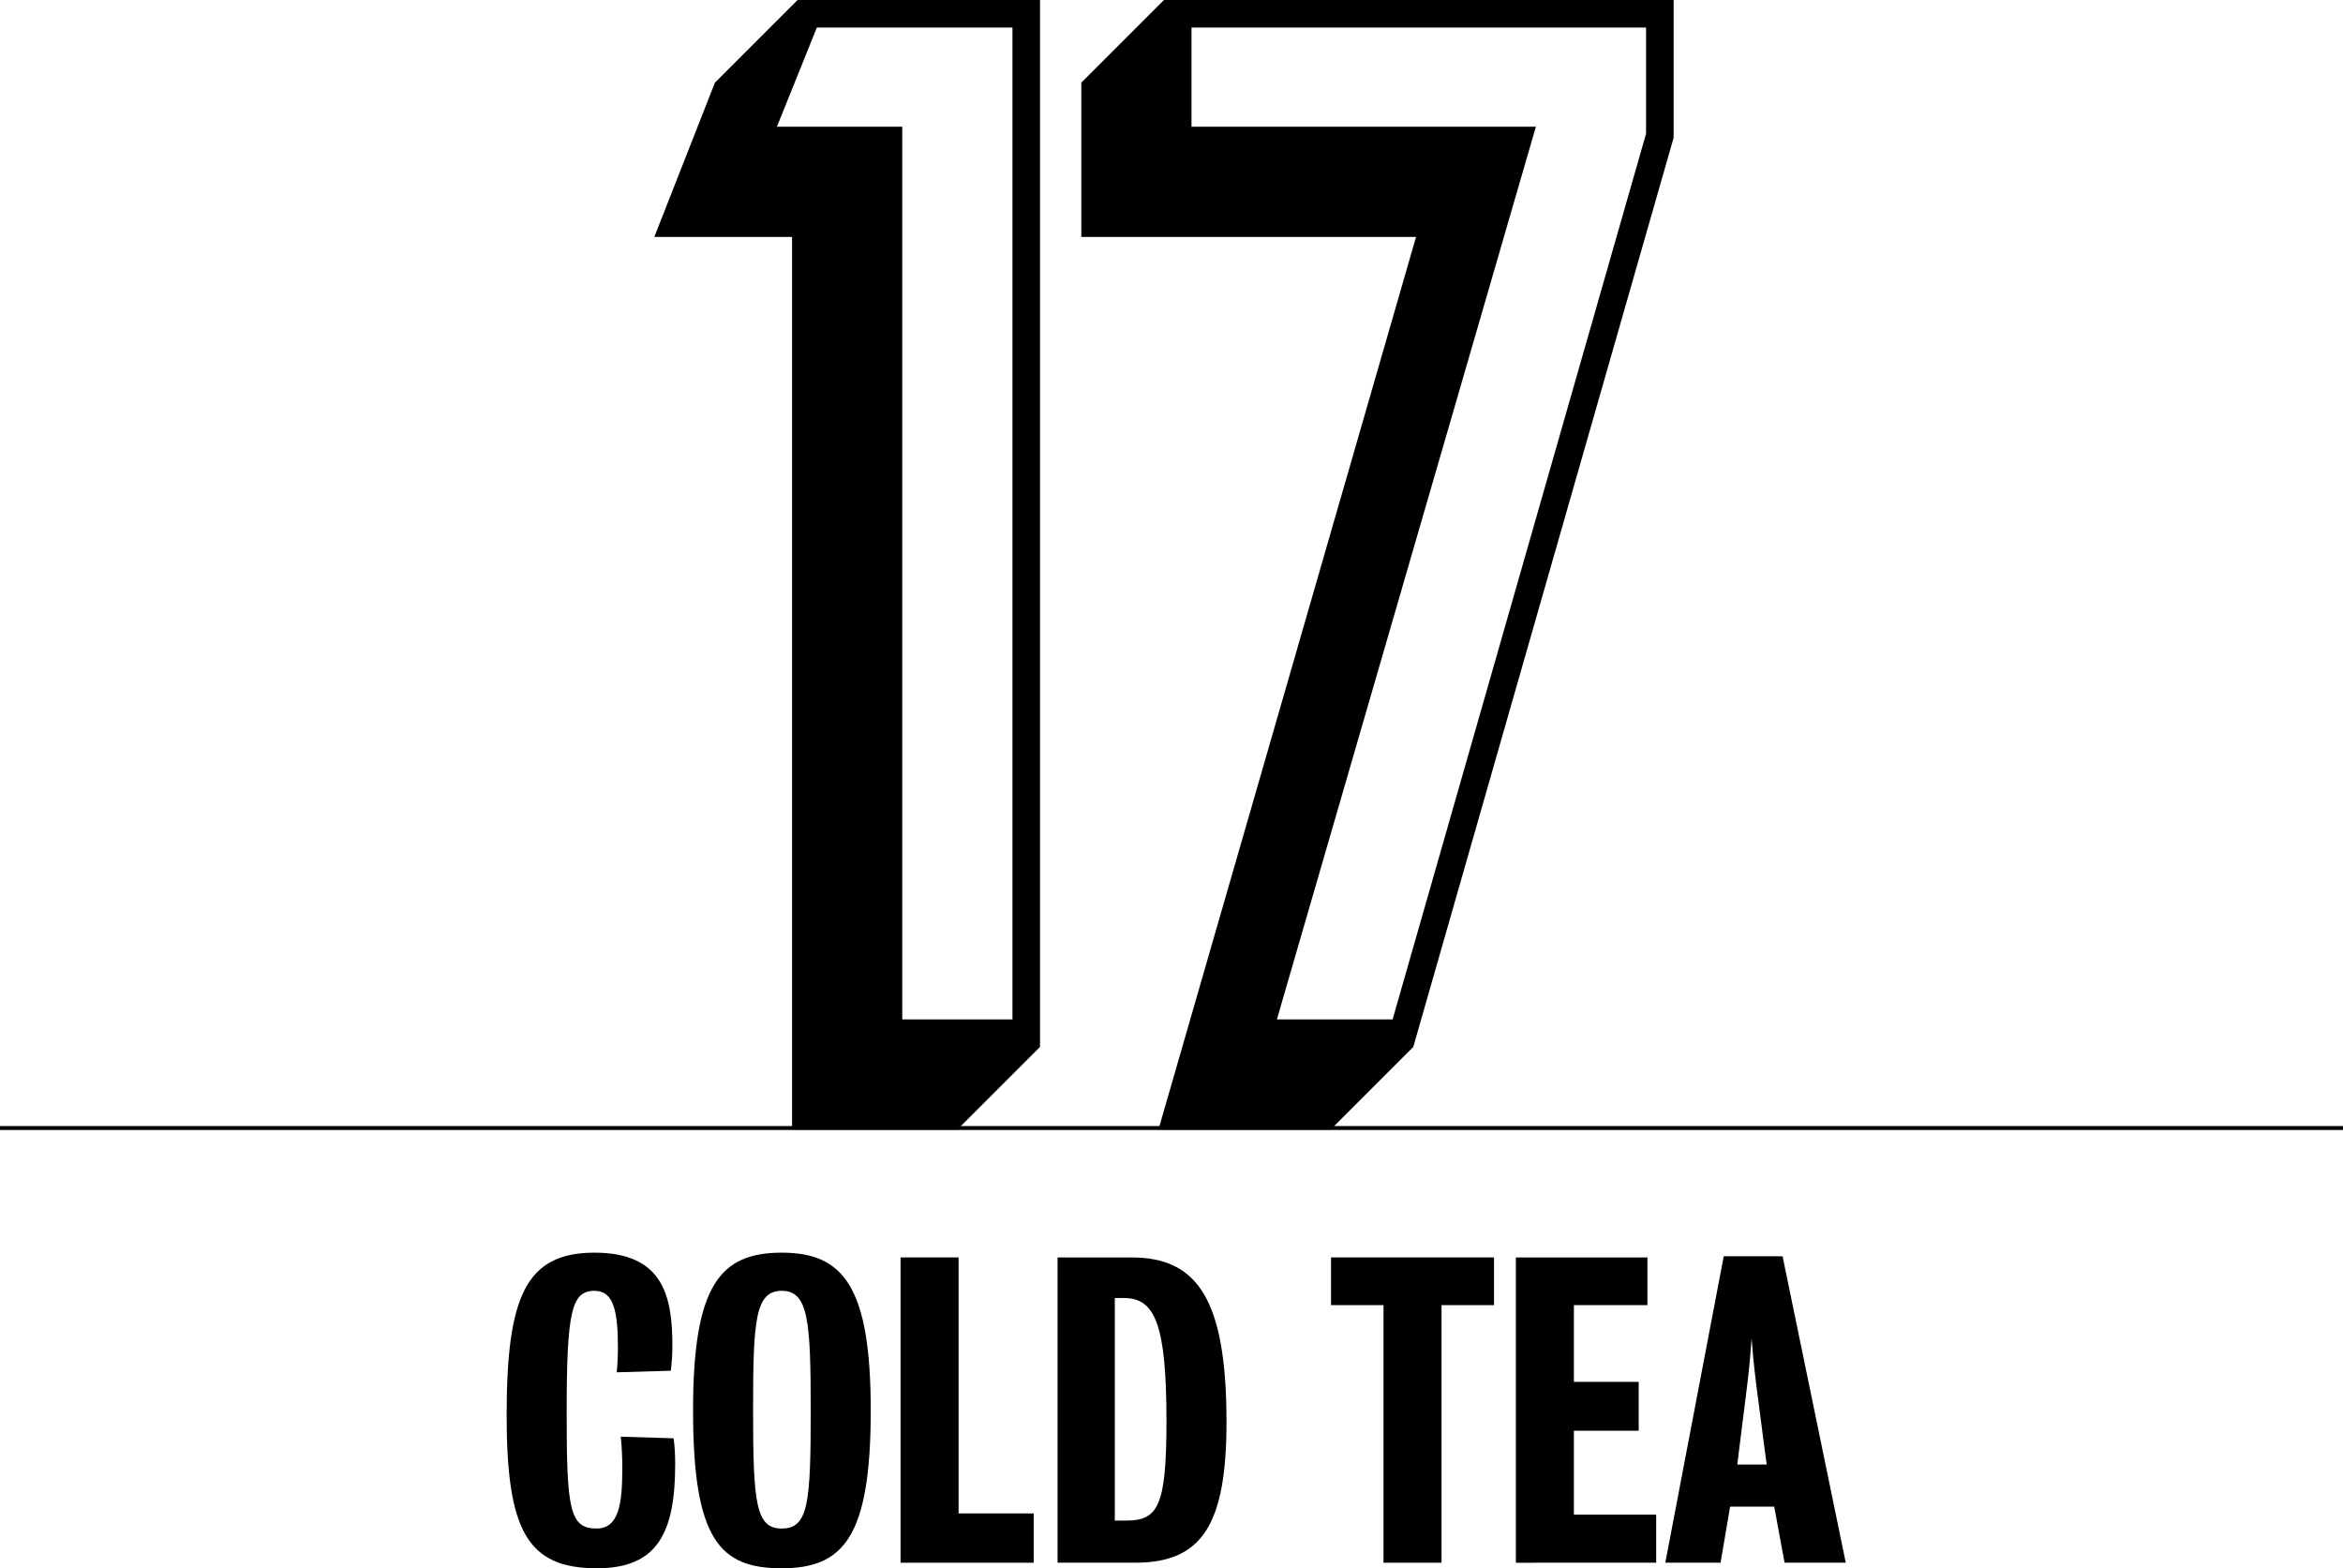
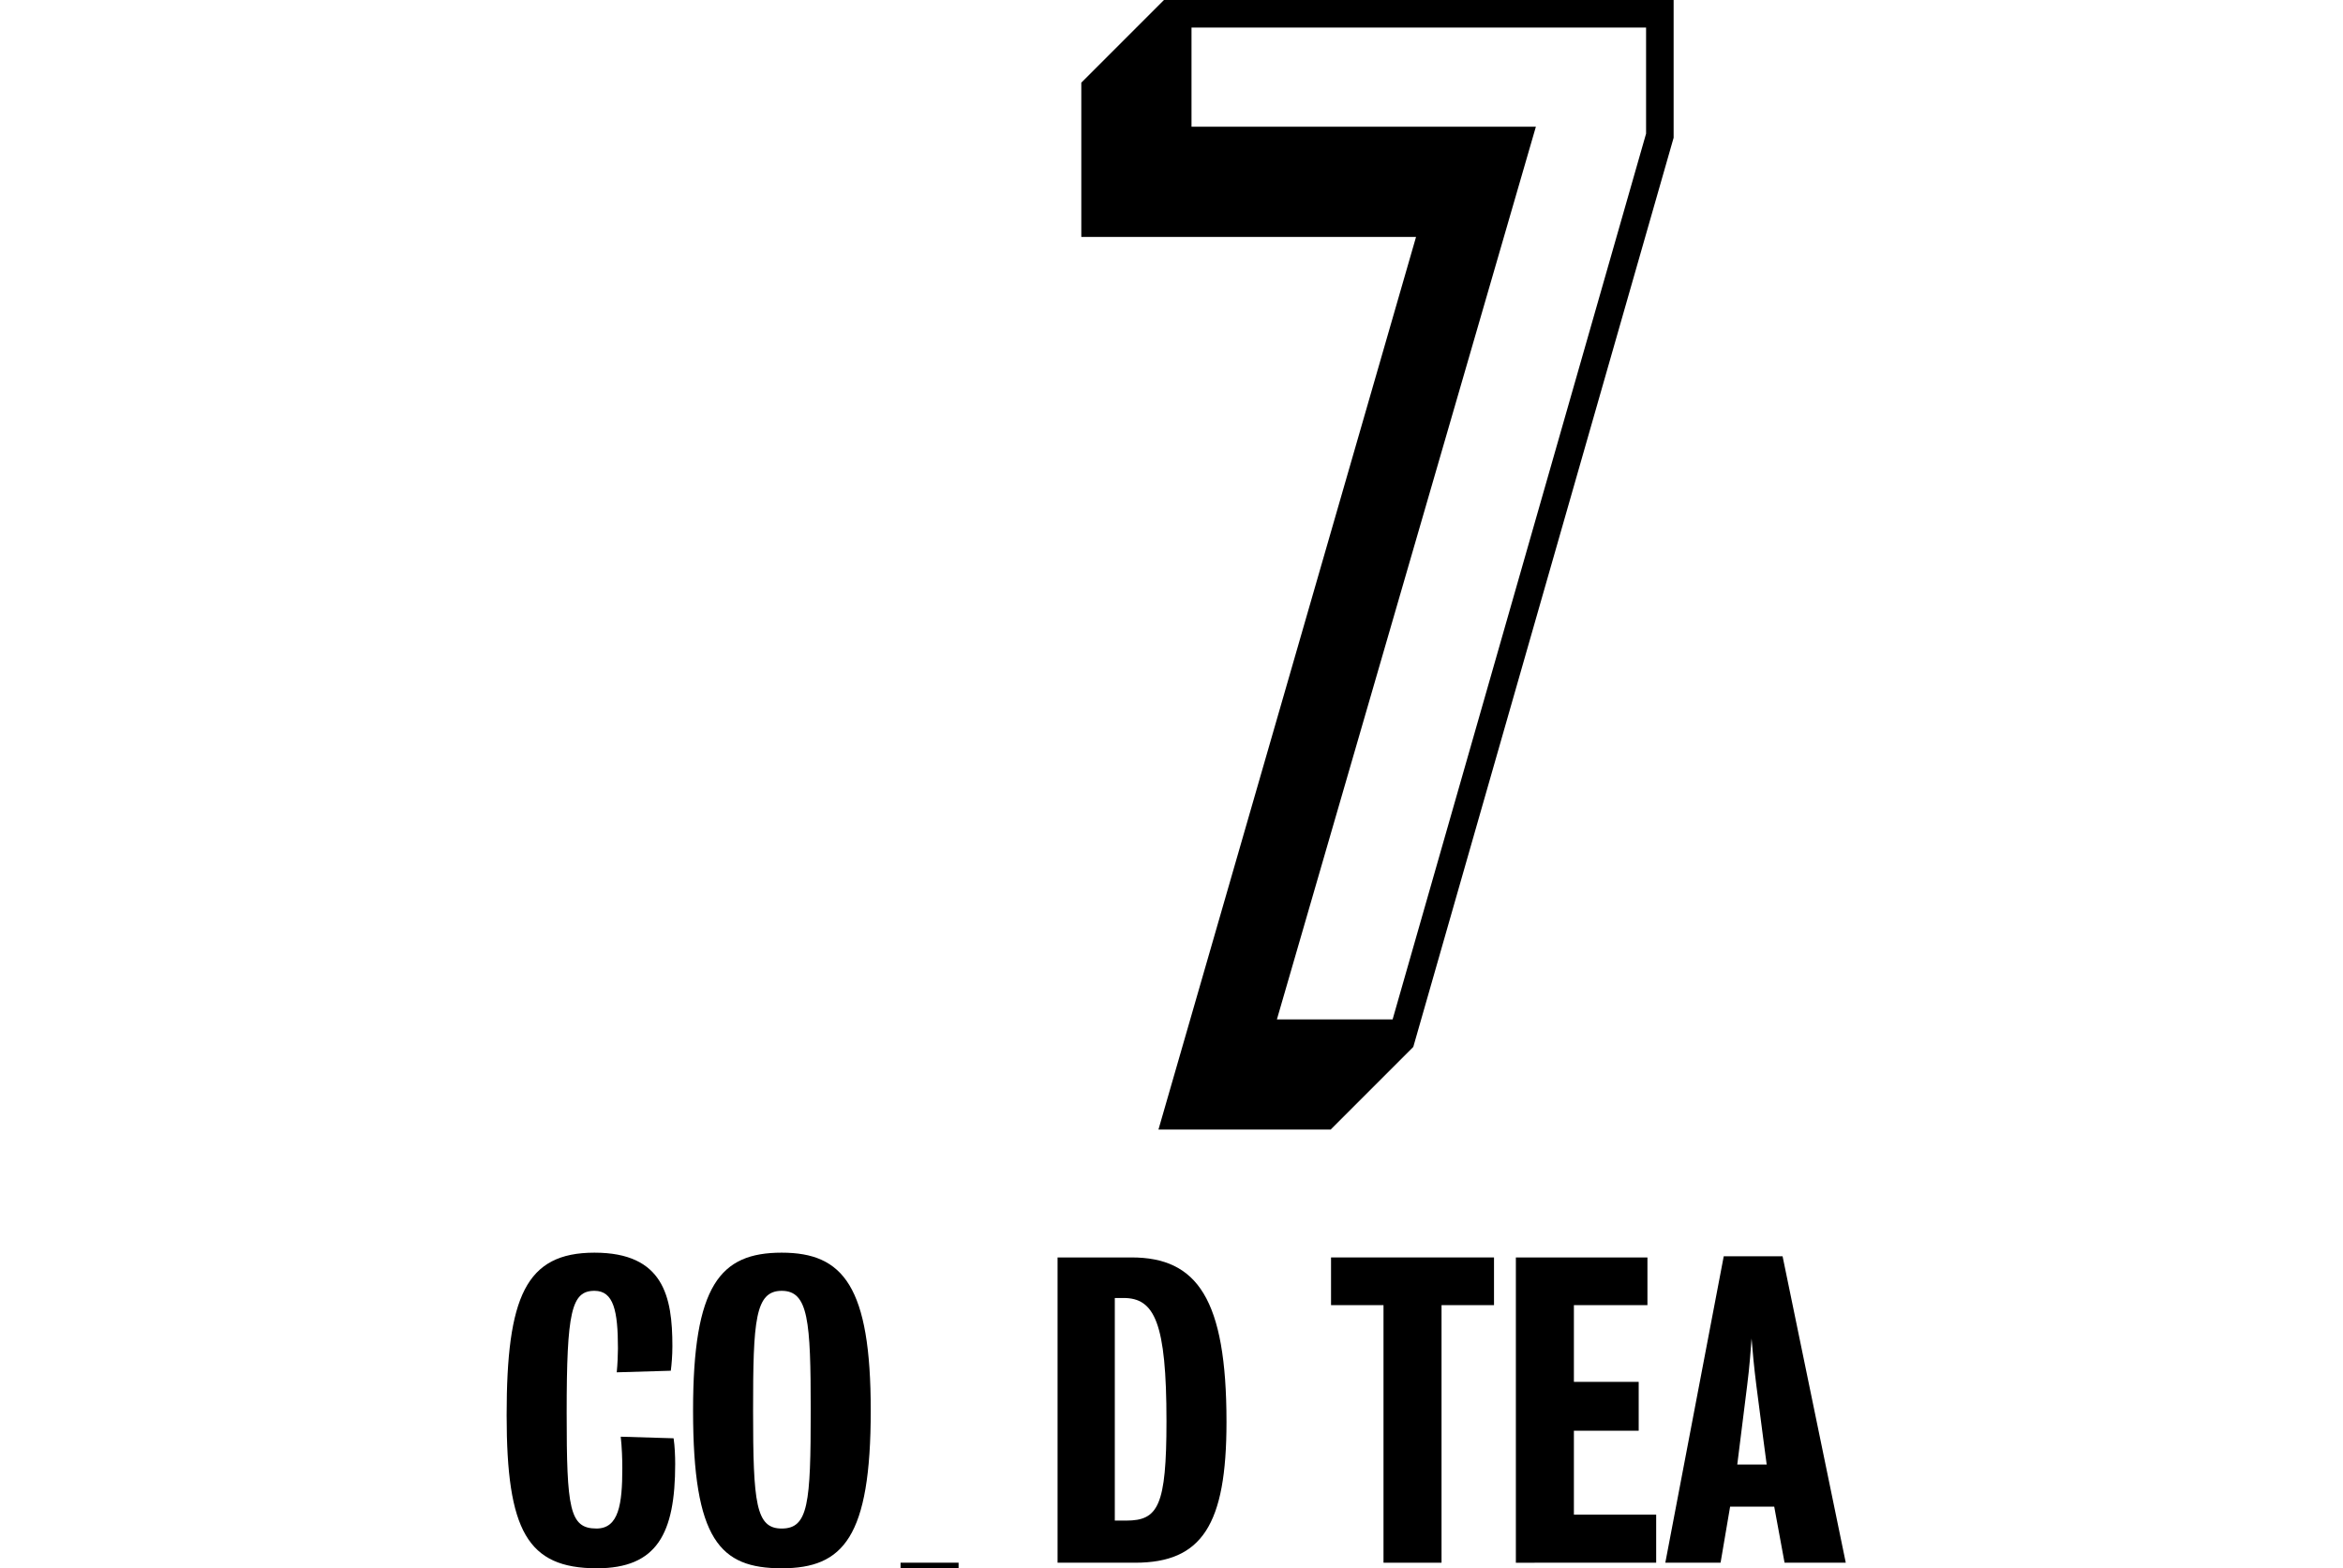
<svg xmlns="http://www.w3.org/2000/svg" version="1.1" id="Layer_1" x="0px" y="0px" width="595.334px" height="398.47px" viewBox="8.5 94.644 595.334 398.47" enable-background="new 8.5 94.644 595.334 398.47" xml:space="preserve">
-   <line fill="none" stroke="#000000" stroke-miterlimit="10" x1="8.5" y1="381.25" x2="603.834" y2="381.25" />
  <g>
-     <path d="M209.755,154.844h-35.001l15.4-39.201l21-21h61.601v266.004l-21,21h-42V154.844z M265.756,353.648V101.644h-49.701   l-10.15,25.2h31.851v226.804H265.756z" />
    <path d="M433.753,94.644v35l-66.151,231.004l-21,21h-43.751l65.451-226.804H283.25v-39.201l21-21H433.753z M426.753,101.644   H311.251v25.2h87.501l-65.801,226.804h29.4l64.401-225.054V101.644z" />
  </g>
  <g>
    <path d="M160.159,493.113c-17.674,0-22.926-9.594-22.926-38.884c0-30.097,4.848-41.308,22.32-41.308   c17.574,0,19.796,11.211,19.796,23.734c0,2.424-0.202,4.746-0.404,6.262l-13.735,0.404c0.202-2.021,0.303-4.646,0.303-6.061   c0-9.595-1.111-14.645-5.959-14.645c-5.858,0-7.07,5.252-7.07,31.006c0,24.341,0.707,29.391,7.575,29.391   c5.656,0,6.565-6.16,6.565-15.352c0-2.121-0.101-5.354-0.404-7.979l13.433,0.404c0.303,2.02,0.404,4.545,0.404,6.564   C180.056,484.326,175.41,493.113,160.159,493.113z" />
    <path d="M207.124,412.922c15.655,0,22.624,8.584,22.624,40.096c0,32.219-6.969,40.096-22.624,40.096s-22.522-7.17-22.522-40.096   C184.601,421.203,191.469,412.922,207.124,412.922z M207.124,483.014c6.767,0,7.373-6.363,7.373-29.996   c0-22.826-0.606-30.4-7.373-30.4c-6.767,0-7.272,7.574-7.272,30.4C199.852,476.65,200.559,483.014,207.124,483.014z" />
-     <path d="M237.322,491.699v-77.566h14.746v65.043h19.088v12.523H237.322z" />
+     <path d="M237.322,491.699h14.746v65.043h19.088v12.523H237.322z" />
    <path d="M296.911,491.699c-7.676,0-19.695,0-19.695,0v-77.566c0,0,11.413,0,18.786,0c16.665,0,24.139,10.504,24.139,41.813   C320.141,482.105,313.878,491.699,296.911,491.699z M293.982,424.436c-1.212,0-2.222,0-2.222,0v56.559c0,0,1.515,0,2.929,0   c8.08,0,10.201-3.737,10.201-25.25C304.89,430.697,301.859,424.436,293.982,424.436z" />
    <path d="M374.78,426.253v65.446h-14.745v-65.446h-13.332v-12.12h41.409v12.12H374.78z" />
    <path d="M393.667,491.699v-77.566h33.431v12.12h-18.685v19.493h16.463v12.422h-16.463v21.311h20.906v12.221H393.667z" />
    <path d="M461.941,491.699l-2.626-14.24h-11.211l-2.424,14.24h-14.039l14.847-77.869h14.947l16.06,77.869H461.941z M454.771,446.654   c-0.606-4.746-1.011-9.291-1.212-11.918c-0.202,2.627-0.506,7.172-1.111,11.817c-1.212,9.595-2.525,20.2-2.525,20.2h7.475   C457.396,466.754,455.982,456.148,454.771,446.654z" />
  </g>
</svg>